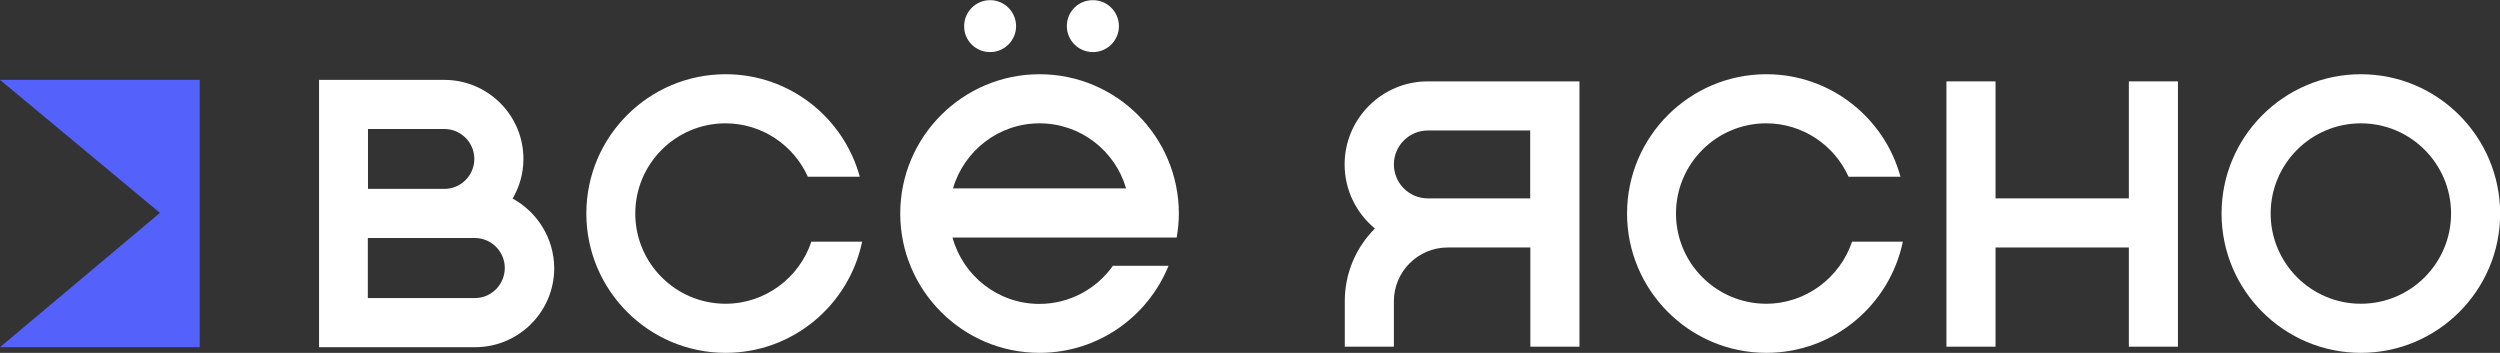
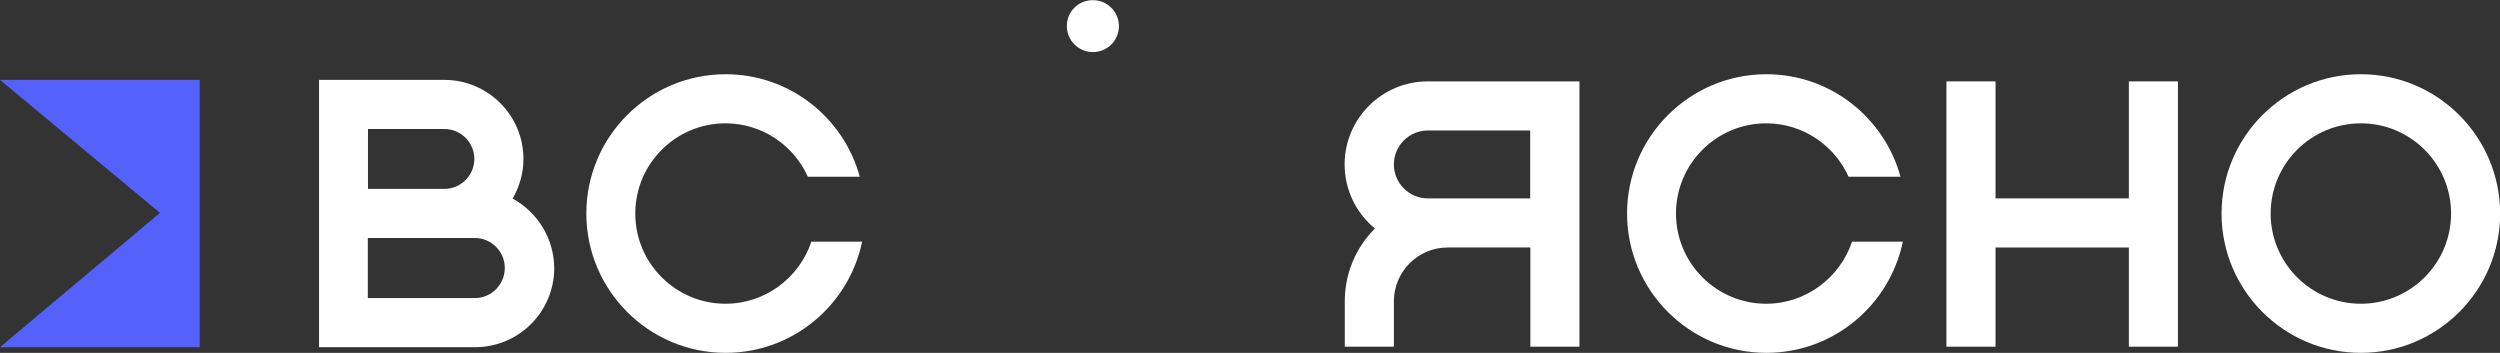
<svg xmlns="http://www.w3.org/2000/svg" version="1.1" id="Слой_1" x="0px" y="0px" viewBox="0 0 1502.1 212" style="enable-background:new 0 0 1502.1 212;" xml:space="preserve">
  <rect x="0" y="0" width="1502.1" height="212" fill="#333333" stroke="none" />
  <style type="text/css"> .st0{fill:#FFFFFF;} .st1{fill:#5461FA;} </style>
  <g>
-     <path class="st0" d="M594.9,31.3c8.6,0,15.6-7,15.6-15.6c0-8.6-7-15.6-15.6-15.6c-8.6,0-15.6,7-15.6,15.6 C579.2,24.3,586.2,31.3,594.9,31.3z" />
    <path class="st0" d="M656.7,31.3c8.6,0,15.6-7,15.6-15.6c0-8.6-7-15.6-15.6-15.6C648,0,641,7,641,15.6 C641,24.3,648,31.3,656.7,31.3z" />
-     <path class="st0" d="M308,119.3c4.1-7,6.5-15.1,6.5-23.8c0-26.2-21.3-47.5-47.5-47.5h-75.3v160.6h93.8c26.2,0,47.5-21.3,47.5-47.5 C332.9,143.1,322.8,127.4,308,119.3z M221.1,77.5h45.9c9.9,0,18,8.1,18,18s-8.1,18-18,18h-45.9V77.5z M285.3,179.1h-64.3V143h45.9 h18.4c9.9,0,18,8.1,18,18S295.3,179.1,285.3,179.1z" />
+     <path class="st0" d="M308,119.3c4.1-7,6.5-15.1,6.5-23.8c0-26.2-21.3-47.5-47.5-47.5h-75.3v160.6h93.8c26.2,0,47.5-21.3,47.5-47.5 C332.9,143.1,322.8,127.4,308,119.3M221.1,77.5h45.9c9.9,0,18,8.1,18,18s-8.1,18-18,18h-45.9V77.5z M285.3,179.1h-64.3V143h45.9 h18.4c9.9,0,18,8.1,18,18S295.3,179.1,285.3,179.1z" />
    <path class="st0" d="M1418.5,44.6c-46.1,0-83.7,37.5-83.7,83.7c0,46.1,37.5,83.7,83.7,83.7c46.1,0,83.7-37.5,83.7-83.7 C1502.1,82.1,1464.6,44.6,1418.5,44.6z M1418.5,182.5c-29.9,0-54.2-24.3-54.2-54.2s24.3-54.2,54.2-54.2c29.9,0,54.2,24.3,54.2,54.2 S1448.4,182.5,1418.5,182.5z" />
    <path class="st0" d="M435.9,182.5c-29.9,0-54.2-24.3-54.2-54.2s24.3-54.2,54.2-54.2c22,0,41,13.2,49.5,32.1h31.2 c-9.7-35.5-42.1-61.6-80.6-61.6c-46.2,0-83.7,37.5-83.7,83.7c0,46.1,37.5,83.7,83.7,83.7c40.4,0,74.1-28.7,82-66.8h-30.5 C480.3,166.8,459.9,182.5,435.9,182.5z" />
    <path class="st0" d="M1061.2,182.5c-29.9,0-54.2-24.3-54.2-54.2s24.3-54.2,54.2-54.2c22,0,41,13.2,49.5,32.1h31.2 c-9.7-35.5-42.1-61.6-80.6-61.6c-46.1,0-83.7,37.5-83.7,83.7c0,46.1,37.5,83.7,83.7,83.7c40.4,0,74.1-28.7,82-66.8h-30.5 C1105.5,166.8,1085.1,182.5,1061.2,182.5z" />
-     <path class="st0" d="M624.6,44.6c-46.1,0-83.7,37.5-83.7,83.7c0,46.1,37.5,83.7,83.7,83.7c35.1,0,65.1-21.7,77.5-52.3h-33.4 c-9.8,13.8-26,22.9-44.2,22.9c-24.9,0-45.9-16.9-52.2-39.9H707c0.8-4.7,1.3-9.4,1.3-14.3C708.3,82.1,670.8,44.6,624.6,44.6z M572.6,113.2c6.6-22.6,27.4-39.1,52-39.1c24.7,0,45.5,16.6,52,39.1H572.6z" />
    <polygon class="st0" points="1279.1,119.2 1199,119.2 1199,48.9 1169.5,48.9 1169.5,208.3 1199,208.3 1199,148.7 1279.1,148.7 1279.1,208.3 1308.6,208.3 1308.6,48.9 1279.1,48.9 " />
    <path class="st0" d="M857.8,48.9c-27.5,0-49.9,22.4-49.9,49.9c0,15.5,7.1,29.3,18.2,38.5C814.9,148.5,808,163.9,808,181v27.3h29.5 V181c0-17.8,14.5-32.3,32.3-32.3h49.7v59.6h29.5V48.9h-0.1H857.8z M919.4,119.2h-61.5c-11.3,0-20.4-9.2-20.4-20.4 c0-11.3,9.2-20.4,20.4-20.4h61.5V119.2z" />
    <polygon class="st1" points="0,48 96.1,127.9 0,208.6 0,208.6 120,208.6 120,48 " />
  </g>
</svg>